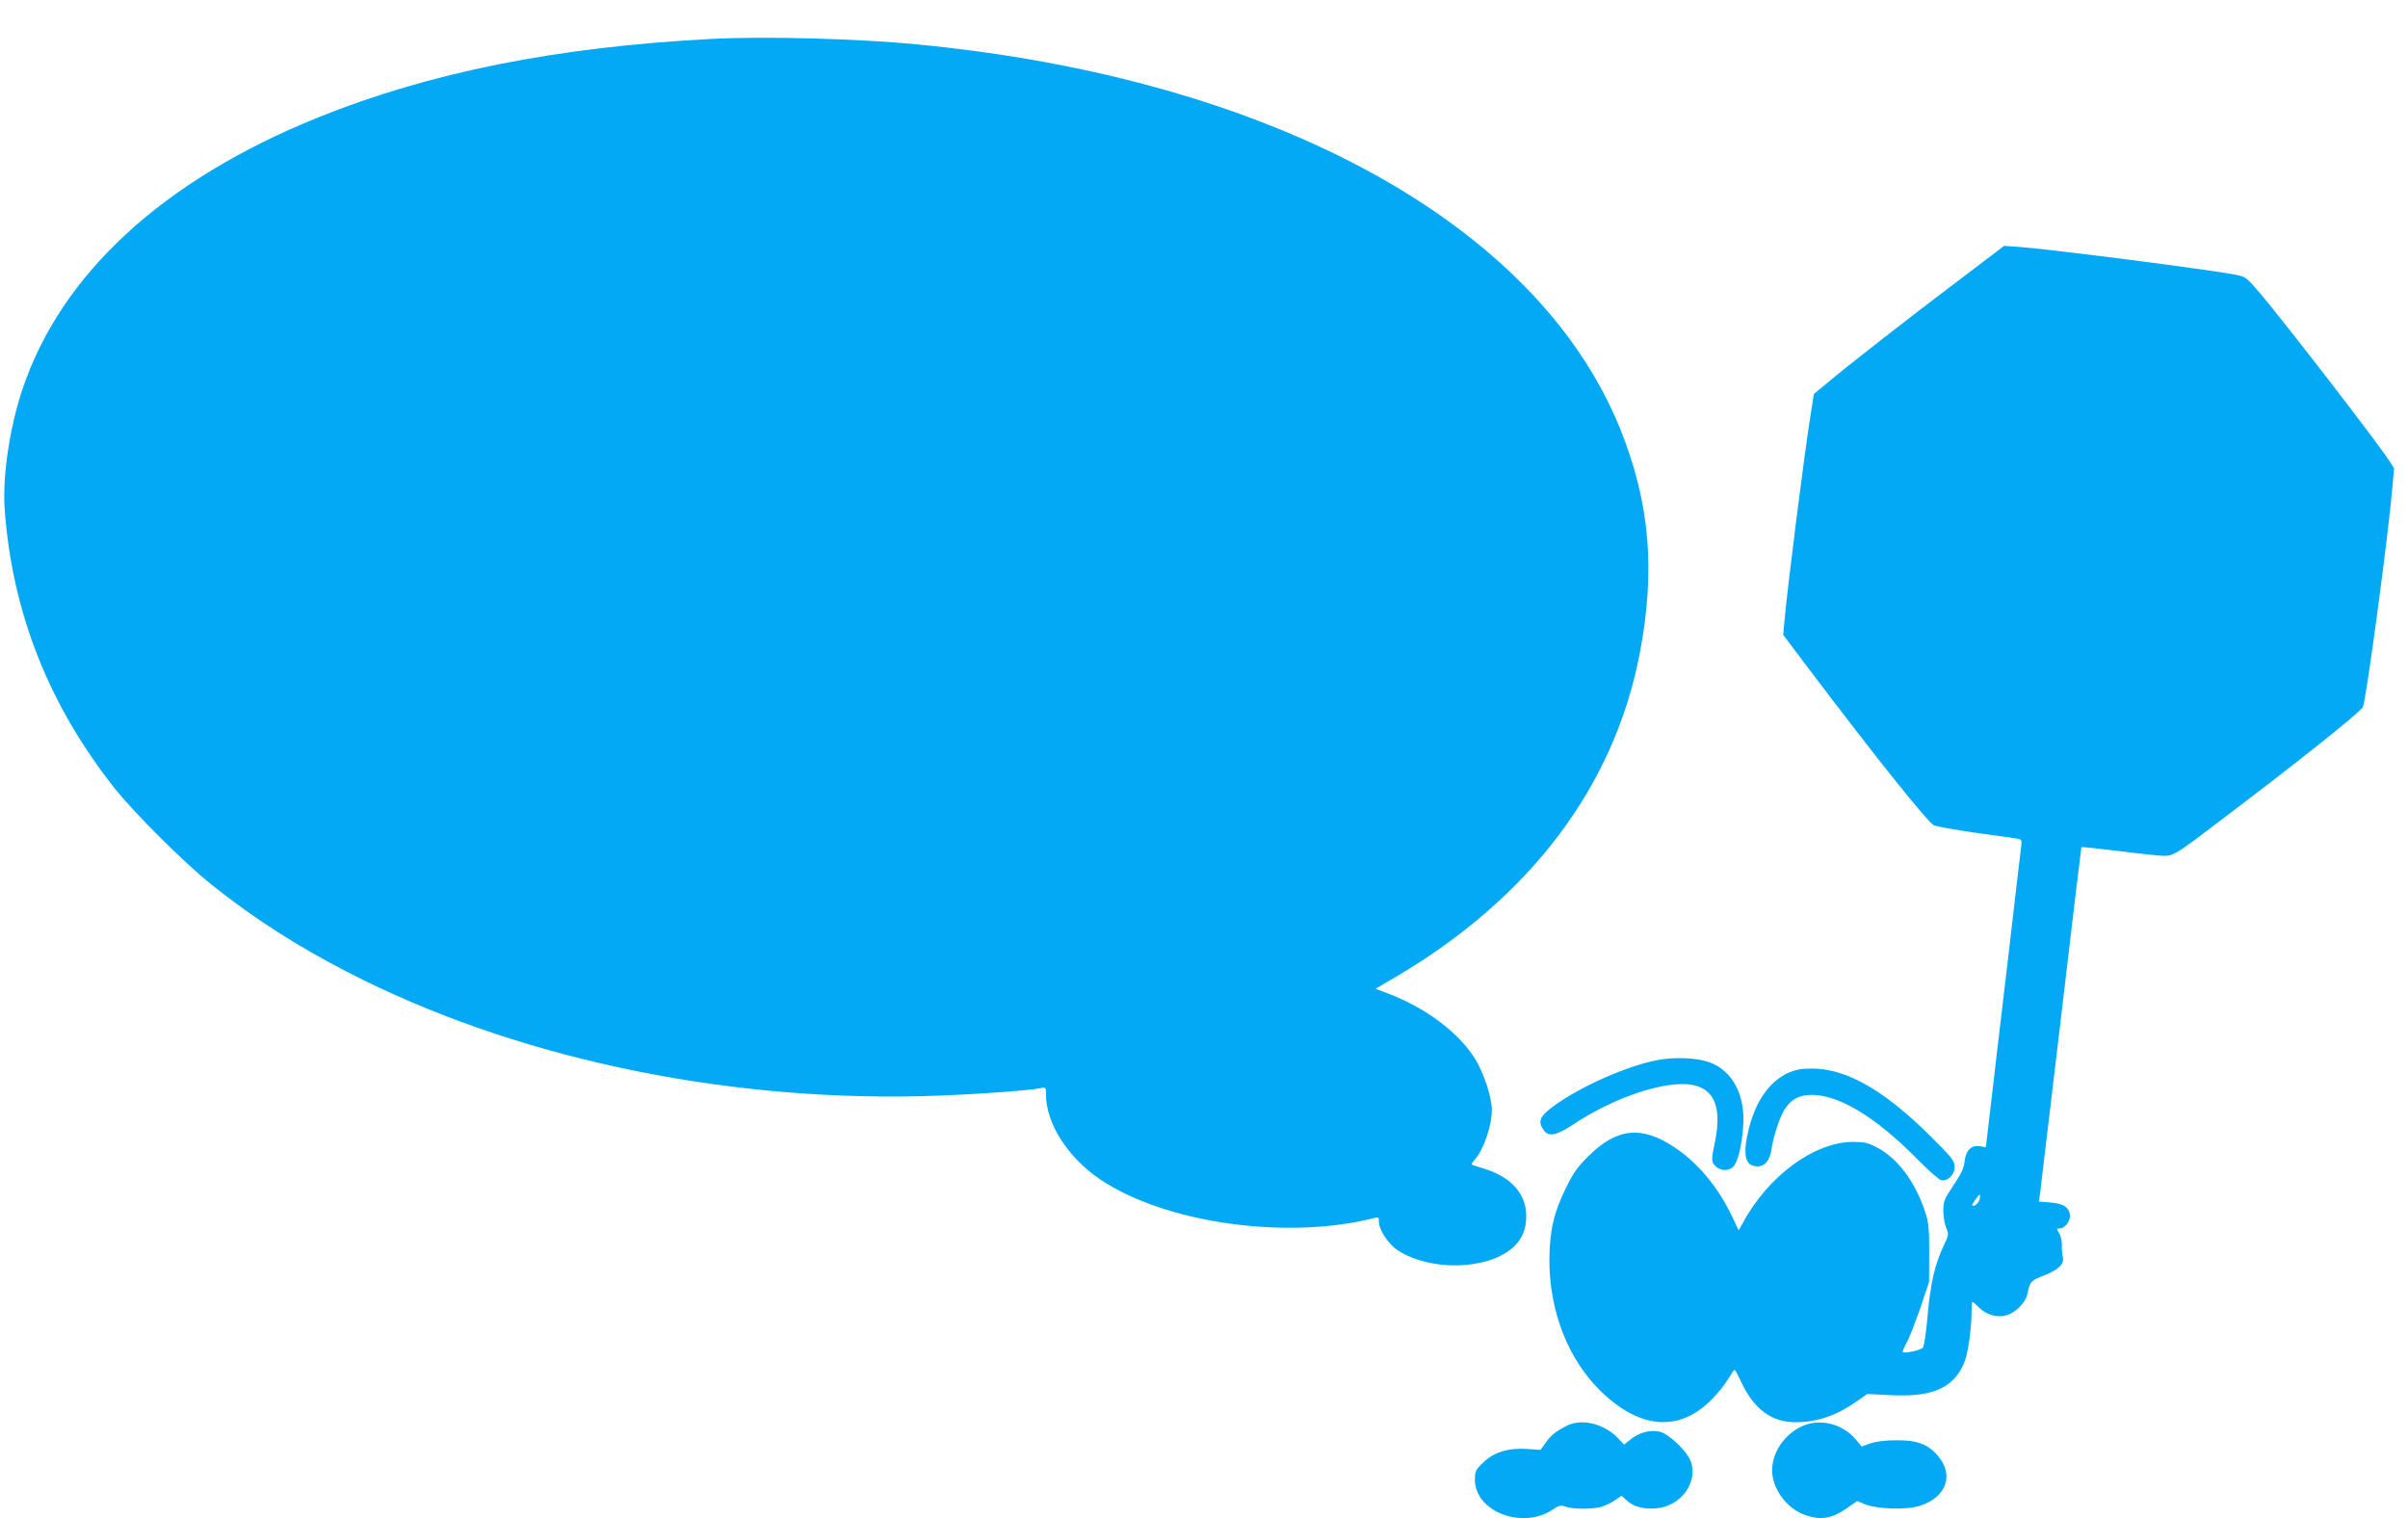
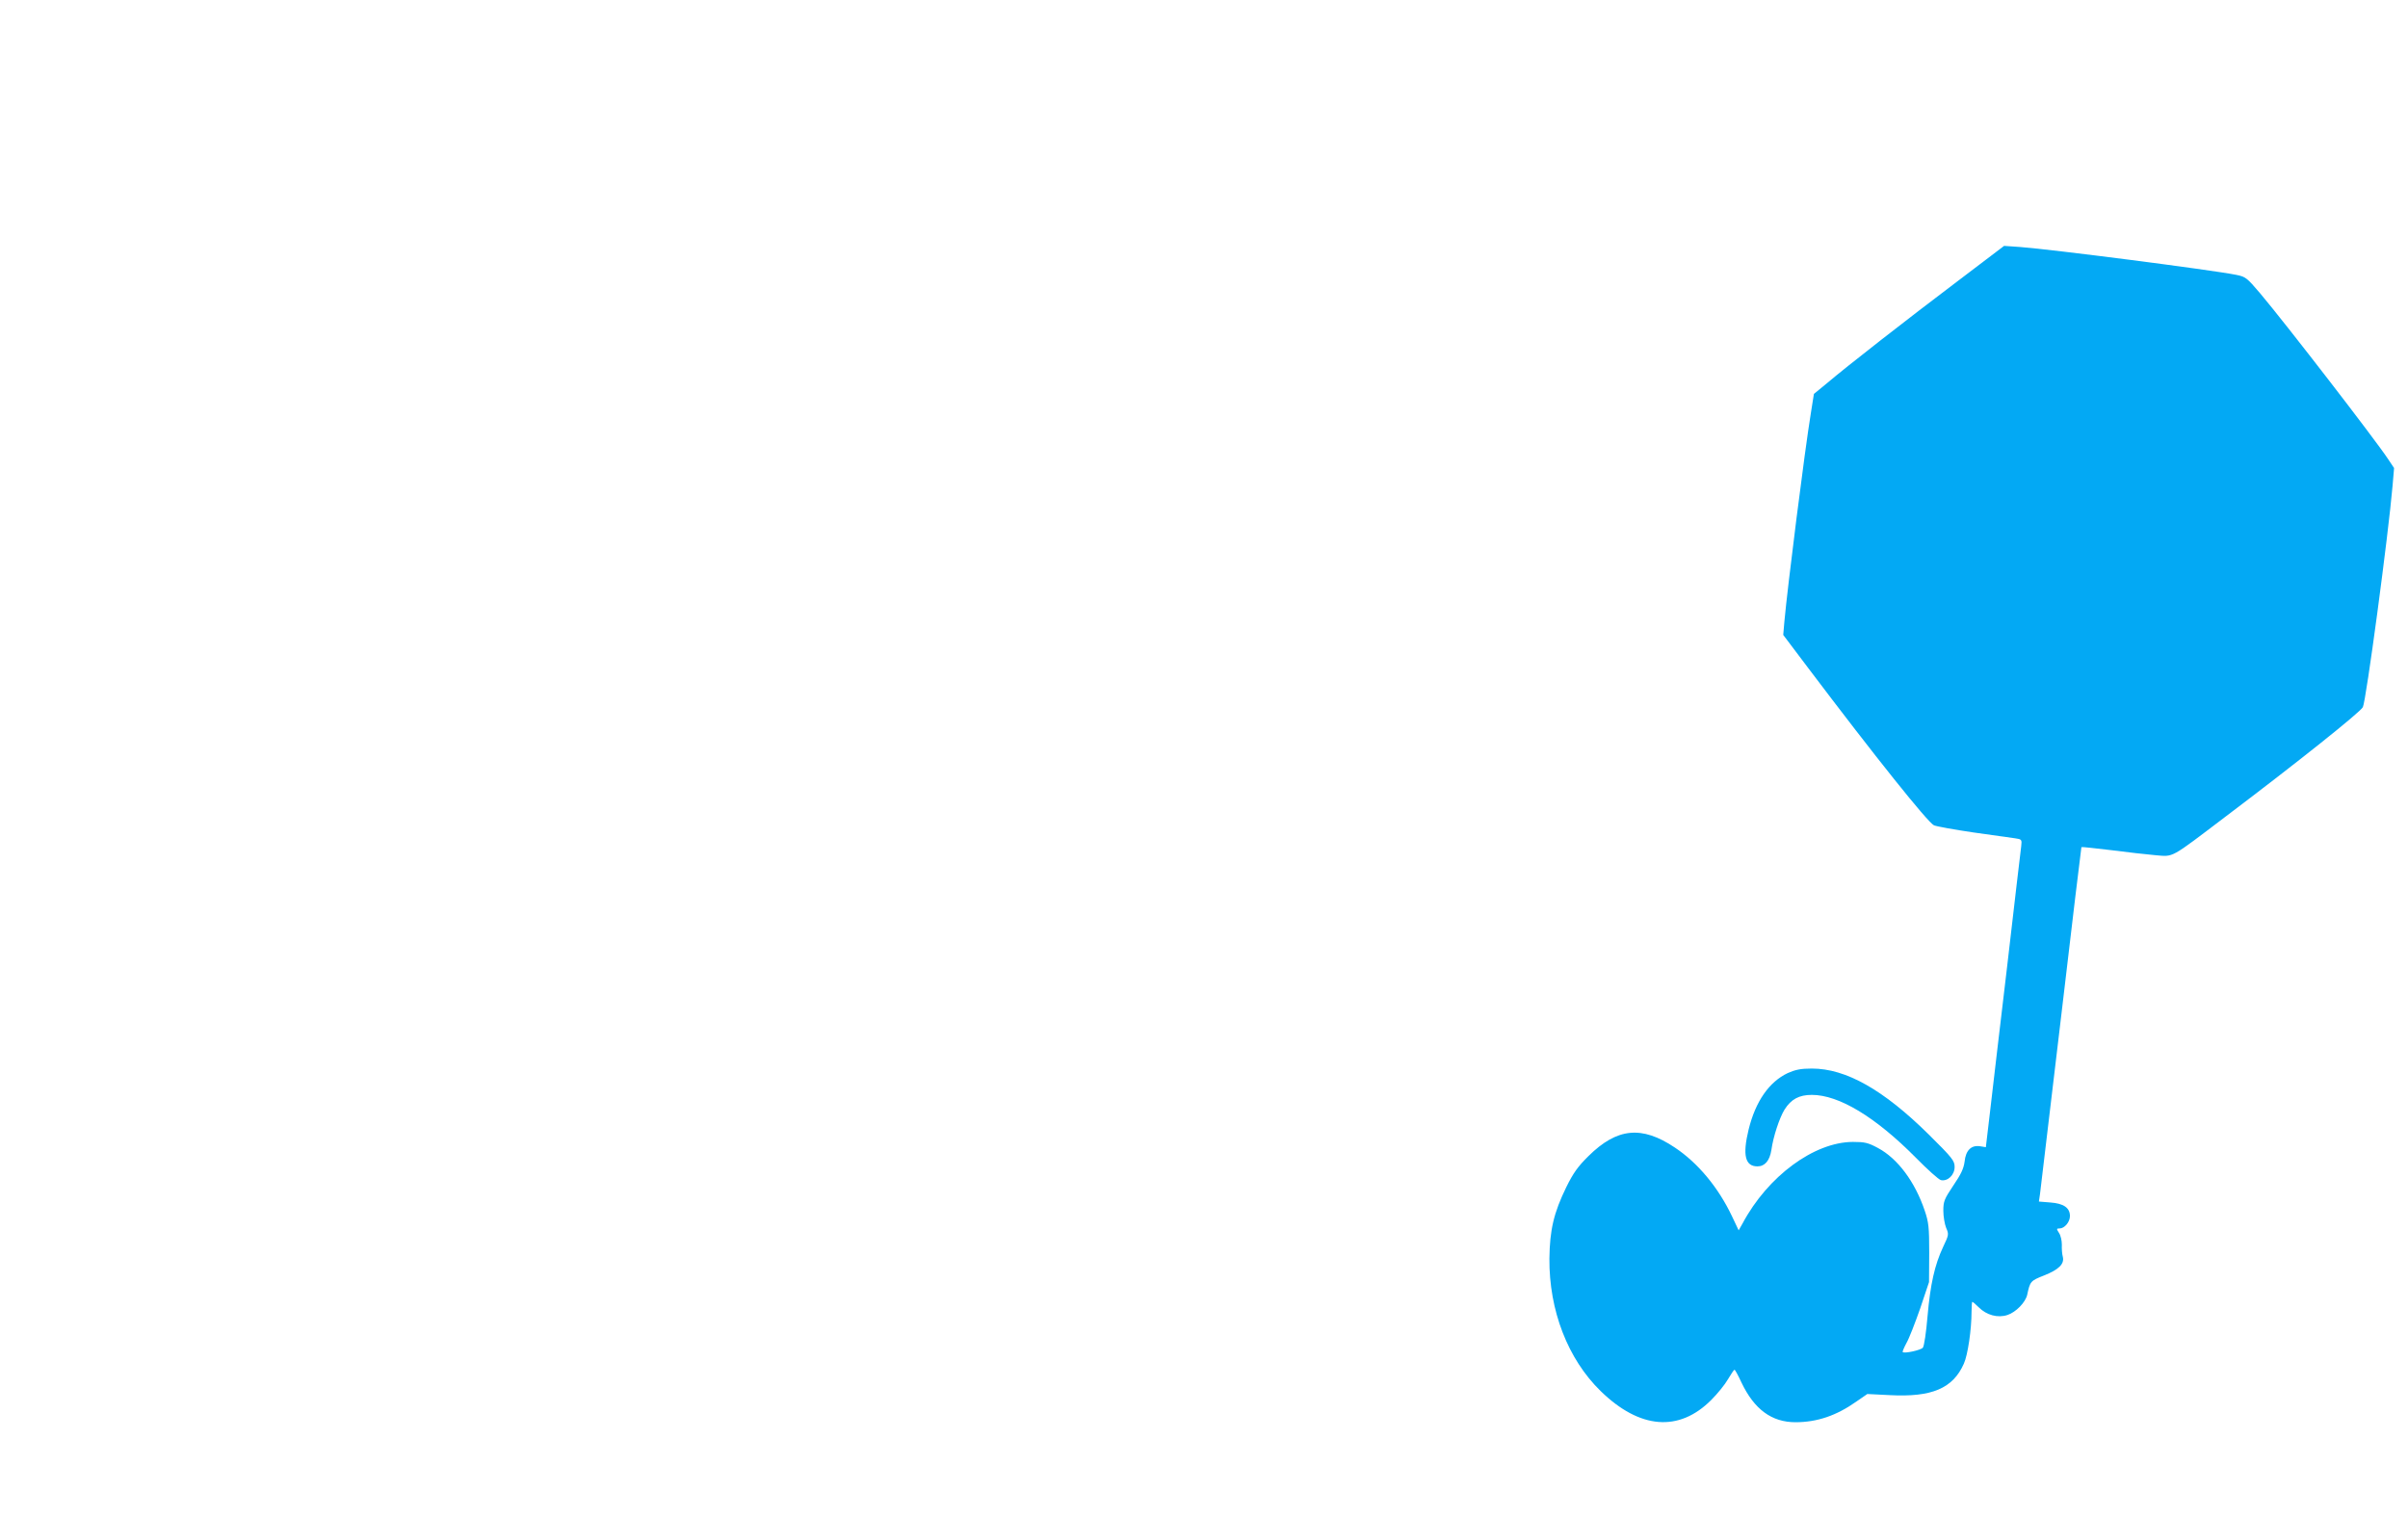
<svg xmlns="http://www.w3.org/2000/svg" version="1.0" width="1280pt" height="807pt" viewBox="0 0 1280 807" preserveAspectRatio="xMidYMid meet">
  <g transform="translate(0,807) scale(0.1,-0.1)" fill="#03a9f4" stroke="none">
-     <path d="M3780 7863 c-823 -43 -1496 -178 -2091 -418 -823 -333 -1364 -831 -1570 -1445 -68 -203 -107 -468 -94 -639 40 -547 234 -1038 584 -1481 106 -133 373 -399 515 -512 222 -178 450 -324 721 -464 867 -448 1965 -686 3050 -661 233 6 564 28 638 43 26 5 27 4 27 -33 0 -155 116 -336 289 -453 344 -231 989 -323 1454 -205 25 7 27 5 27 -22 0 -40 51 -117 98 -148 170 -112 471 -108 610 10 50 42 75 98 75 170 0 120 -81 210 -228 254 -22 7 -46 15 -54 17 -11 4 -10 9 6 27 49 53 93 181 93 269 0 63 -41 189 -85 263 -86 143 -264 278 -472 356 l-61 23 112 66 c709 418 1155 1009 1291 1710 87 450 55 811 -105 1206 -444 1089 -1850 1857 -3735 2038 -315 31 -818 44 -1095 29z" />
-     <path d="M10404 6574 c-261 -197 -583 -448 -695 -543 l-67 -55 -16 -101 c-34 -208 -124 -923 -141 -1110 l-6 -70 132 -175 c358 -474 635 -820 669 -837 14 -6 108 -23 210 -38 102 -14 201 -28 221 -31 36 -5 37 -7 33 -42 -3 -20 -36 -305 -74 -632 -39 -327 -80 -679 -92 -782 l-22 -186 -31 5 c-46 7 -76 -21 -82 -82 -5 -37 -19 -67 -60 -127 -48 -72 -53 -84 -53 -134 0 -30 7 -71 15 -91 15 -34 14 -38 -16 -101 -45 -96 -68 -198 -83 -369 -7 -84 -18 -159 -25 -167 -11 -13 -98 -32 -107 -23 -2 2 7 24 20 48 14 24 46 107 73 184 l47 140 1 155 c0 137 -3 163 -24 225 -52 154 -144 277 -249 333 -52 28 -70 32 -133 32 -206 -1 -452 -182 -586 -433 l-21 -37 -35 74 c-73 154 -181 284 -304 366 -176 118 -307 105 -459 -45 -56 -55 -81 -90 -118 -165 -67 -137 -88 -228 -90 -380 -2 -276 98 -534 272 -704 208 -203 417 -220 589 -47 32 32 72 81 88 109 17 29 32 51 35 51 3 0 20 -31 37 -68 68 -143 161 -211 287 -211 115 0 218 35 324 110 l58 40 119 -6 c224 -12 336 36 394 167 21 46 41 182 41 277 0 28 2 52 4 52 3 0 18 -13 34 -29 42 -42 101 -58 153 -41 45 15 96 67 105 108 15 71 18 74 89 102 79 31 110 62 100 100 -4 14 -6 42 -5 64 0 21 -6 49 -15 62 -14 22 -14 24 3 24 26 0 55 34 55 66 0 44 -34 67 -104 72 l-61 5 6 41 c3 22 53 446 112 941 58 495 107 901 108 902 2 2 72 -6 157 -16 85 -11 191 -23 237 -27 98 -8 74 -21 372 205 384 290 716 555 730 582 17 31 136 919 158 1177 l8 94 -32 48 c-68 103 -545 721 -681 882 -69 81 -76 87 -126 97 -136 27 -977 135 -1148 148 l-86 6 -249 -189z m119 -4878 c-5 -22 -30 -43 -40 -33 -3 4 35 57 41 57 2 0 1 -11 -1 -24z" />
-     <path d="M8810 2435 c-162 -31 -411 -141 -552 -245 -74 -54 -85 -82 -52 -128 26 -37 67 -29 162 34 167 111 377 194 528 209 196 20 267 -82 219 -310 -19 -91 -19 -101 5 -125 25 -25 72 -26 94 -1 24 27 45 111 52 212 13 168 -57 299 -181 343 -68 24 -184 28 -275 11z" />
+     <path d="M10404 6574 c-261 -197 -583 -448 -695 -543 l-67 -55 -16 -101 c-34 -208 -124 -923 -141 -1110 l-6 -70 132 -175 c358 -474 635 -820 669 -837 14 -6 108 -23 210 -38 102 -14 201 -28 221 -31 36 -5 37 -7 33 -42 -3 -20 -36 -305 -74 -632 -39 -327 -80 -679 -92 -782 l-22 -186 -31 5 c-46 7 -76 -21 -82 -82 -5 -37 -19 -67 -60 -127 -48 -72 -53 -84 -53 -134 0 -30 7 -71 15 -91 15 -34 14 -38 -16 -101 -45 -96 -68 -198 -83 -369 -7 -84 -18 -159 -25 -167 -11 -13 -98 -32 -107 -23 -2 2 7 24 20 48 14 24 46 107 73 184 l47 140 1 155 c0 137 -3 163 -24 225 -52 154 -144 277 -249 333 -52 28 -70 32 -133 32 -206 -1 -452 -182 -586 -433 l-21 -37 -35 74 c-73 154 -181 284 -304 366 -176 118 -307 105 -459 -45 -56 -55 -81 -90 -118 -165 -67 -137 -88 -228 -90 -380 -2 -276 98 -534 272 -704 208 -203 417 -220 589 -47 32 32 72 81 88 109 17 29 32 51 35 51 3 0 20 -31 37 -68 68 -143 161 -211 287 -211 115 0 218 35 324 110 l58 40 119 -6 c224 -12 336 36 394 167 21 46 41 182 41 277 0 28 2 52 4 52 3 0 18 -13 34 -29 42 -42 101 -58 153 -41 45 15 96 67 105 108 15 71 18 74 89 102 79 31 110 62 100 100 -4 14 -6 42 -5 64 0 21 -6 49 -15 62 -14 22 -14 24 3 24 26 0 55 34 55 66 0 44 -34 67 -104 72 l-61 5 6 41 c3 22 53 446 112 941 58 495 107 901 108 902 2 2 72 -6 157 -16 85 -11 191 -23 237 -27 98 -8 74 -21 372 205 384 290 716 555 730 582 17 31 136 919 158 1177 l8 94 -32 48 c-68 103 -545 721 -681 882 -69 81 -76 87 -126 97 -136 27 -977 135 -1148 148 l-86 6 -249 -189z m119 -4878 z" />
    <path d="M9503 2366 c-99 -47 -171 -150 -208 -300 -33 -136 -19 -196 47 -196 39 0 65 30 74 87 10 72 43 171 70 215 35 55 77 78 145 78 144 0 338 -117 553 -334 61 -62 121 -116 133 -119 36 -8 73 27 73 70 0 33 -12 48 -137 172 -242 239 -441 351 -622 351 -59 0 -87 -6 -128 -24z" />
-     <path d="M8330 492 c-61 -31 -87 -52 -114 -91 l-27 -38 -73 5 c-100 6 -175 -17 -233 -73 -39 -38 -43 -46 -43 -91 0 -170 255 -267 416 -157 31 21 41 23 67 14 38 -14 141 -14 188 -1 20 6 53 21 73 35 l36 24 26 -24 c37 -34 87 -48 155 -43 136 10 230 141 184 256 -21 51 -112 138 -160 151 -47 13 -112 -3 -156 -39 l-36 -29 -34 36 c-72 75 -191 104 -269 65z" />
-     <path d="M9597 496 c-102 -37 -177 -139 -177 -242 0 -99 79 -205 178 -238 83 -29 142 -18 225 41 l49 34 41 -17 c64 -26 221 -31 290 -9 144 45 187 166 96 269 -52 60 -110 81 -219 80 -60 0 -111 -7 -139 -17 l-45 -16 -33 39 c-66 77 -174 108 -266 76z" />
  </g>
</svg>